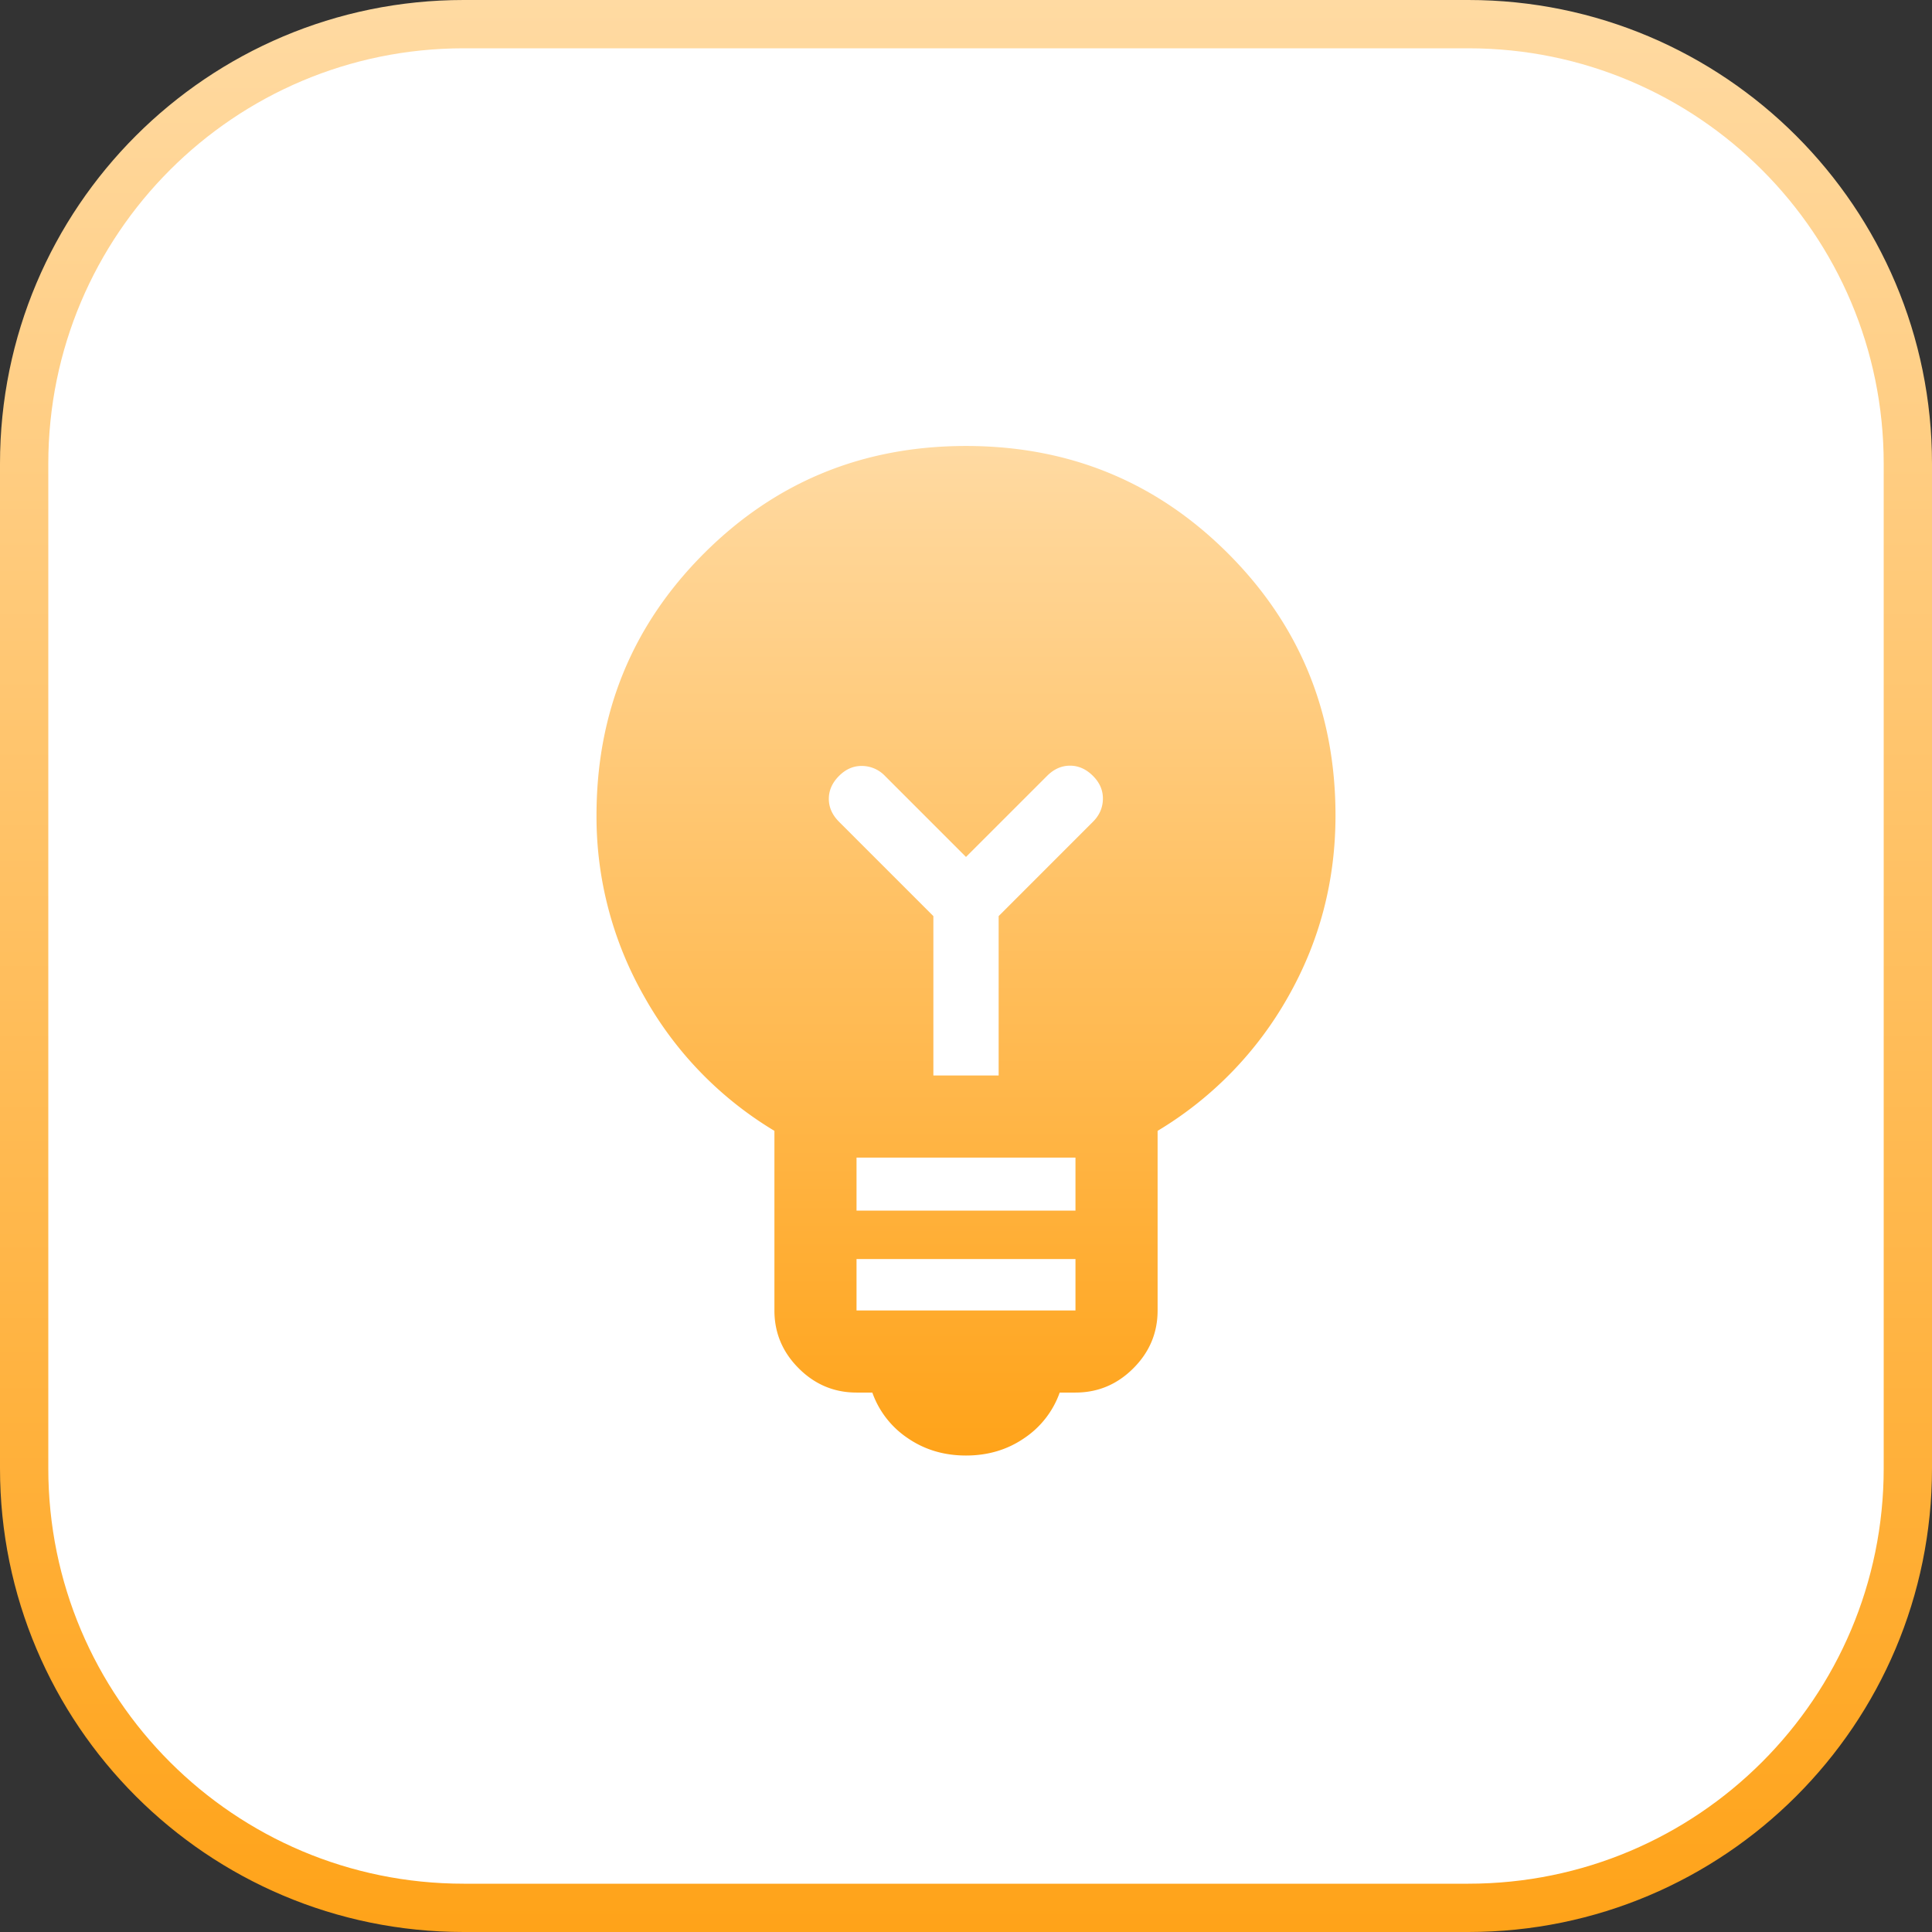
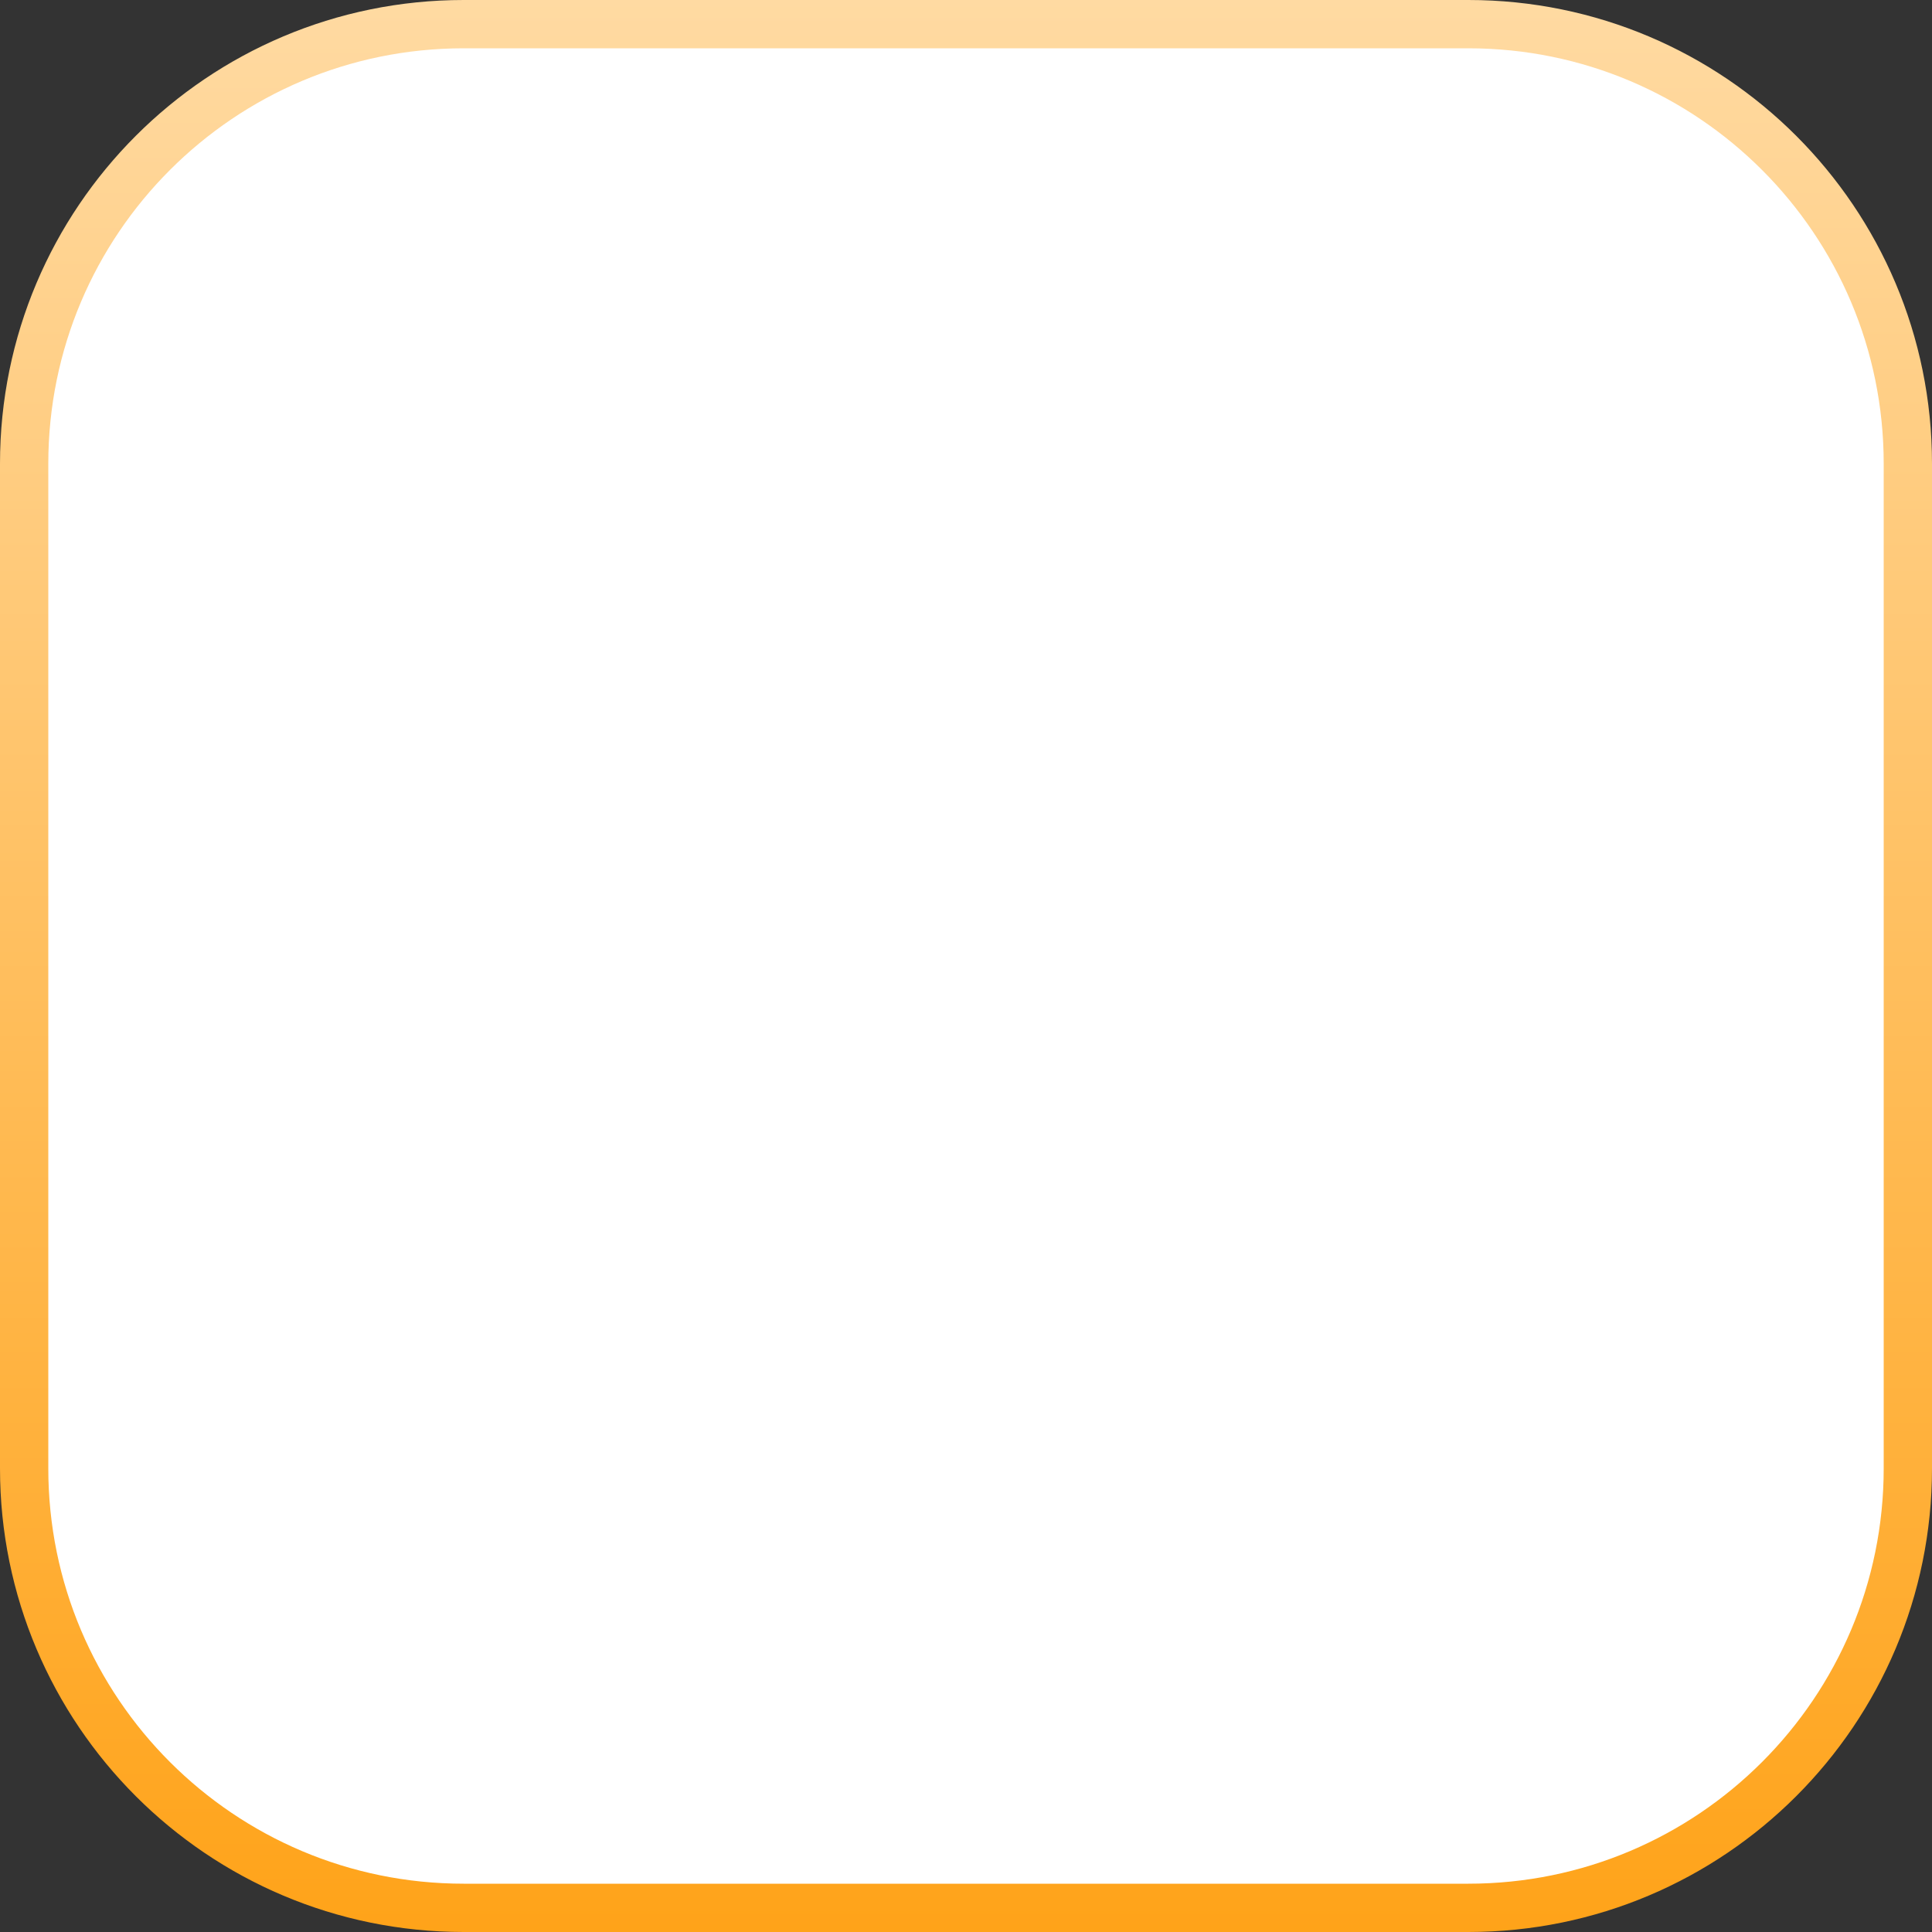
<svg xmlns="http://www.w3.org/2000/svg" fill="none" viewBox="0 0 80 80">
  <rect x="0" y="0" width="80" height="80" fill="#333333" stroke="none" />
  <g clip-path="url(#a)">
    <path fill="#fff" d="M60.8 1H19.2C9.148 1 1 9.148 1 19.2v41.6C1 70.852 9.148 79 19.2 79h41.6C70.852 79 79 70.852 79 60.8V19.2C79 9.148 70.852 1 60.8 1Z" />
    <path stroke="url(#b)" stroke-width="2" d="M60.8 1H19.2C9.148 1 1 9.148 1 19.2v41.6C1 70.852 9.148 79 19.2 79h41.6C70.852 79 79 70.852 79 60.8V19.2C79 9.148 70.852 1 60.8 1Z" />
    <mask id="d" width="56" height="56" x="12" y="12" maskUnits="userSpaceOnUse" style="mask-type:luminance">
-       <path fill="url(#c)" d="M12.8 12.8h54.4v54.4H12.8V12.8Z" />
-     </mask>
+       </mask>
    <g mask="url(#d)">
-       <path fill="url(#e)" d="M40 60.27c-.91 0-1.714-.24-2.413-.72a3.793 3.793 0 0 1-1.466-1.887h-.654c-.927 0-1.726-.335-2.395-1.005-.67-.67-1.005-1.468-1.005-2.395v-7.437a15.043 15.043 0 0 1-5.399-5.575 15.017 15.017 0 0 1-1.968-7.484c0-4.266 1.484-7.883 4.45-10.85 2.968-2.967 6.584-4.45 10.85-4.45s7.883 1.483 10.85 4.45c2.967 2.967 4.45 6.584 4.45 10.85 0 2.705-.656 5.211-1.968 7.519a15.122 15.122 0 0 1-5.398 5.54v7.437c0 .927-.335 1.725-1.005 2.395-.67.67-1.468 1.005-2.396 1.005h-.653a3.794 3.794 0 0 1-1.467 1.887c-.699.48-1.503.72-2.413.72Zm-4.533-6.007h9.066v-2.128h-9.066v2.128Zm0-4.133h9.066v-2.197h-9.066v2.197Zm5.885-5.597v-6.599l3.905-3.906c.268-.267.405-.58.412-.939.007-.359-.13-.68-.412-.961-.282-.282-.599-.423-.95-.423-.352 0-.669.141-.95.423L40 35.484l-3.356-3.356a1.327 1.327 0 0 0-.94-.412c-.359-.007-.679.13-.96.412-.283.282-.424.599-.424.95 0 .352.141.668.423.95l3.906 3.906v6.6h2.703Z" />
+       <path fill="url(#e)" d="M40 60.27c-.91 0-1.714-.24-2.413-.72a3.793 3.793 0 0 1-1.466-1.887h-.654c-.927 0-1.726-.335-2.395-1.005-.67-.67-1.005-1.468-1.005-2.395v-7.437c0-4.266 1.484-7.883 4.45-10.85 2.968-2.967 6.584-4.45 10.85-4.45s7.883 1.483 10.85 4.45c2.967 2.967 4.45 6.584 4.45 10.85 0 2.705-.656 5.211-1.968 7.519a15.122 15.122 0 0 1-5.398 5.54v7.437c0 .927-.335 1.725-1.005 2.395-.67.67-1.468 1.005-2.396 1.005h-.653a3.794 3.794 0 0 1-1.467 1.887c-.699.48-1.503.72-2.413.72Zm-4.533-6.007h9.066v-2.128h-9.066v2.128Zm0-4.133h9.066v-2.197h-9.066v2.197Zm5.885-5.597v-6.599l3.905-3.906c.268-.267.405-.58.412-.939.007-.359-.13-.68-.412-.961-.282-.282-.599-.423-.95-.423-.352 0-.669.141-.95.423L40 35.484l-3.356-3.356a1.327 1.327 0 0 0-.94-.412c-.359-.007-.679.13-.96.412-.283.282-.424.599-.424.95 0 .352.141.668.423.95l3.906 3.906v6.6h2.703Z" />
    </g>
  </g>
  <defs>
    <linearGradient id="b" x1="40" x2="40" y1="0" y2="80" gradientUnits="userSpaceOnUse">
      <stop stop-color="#FFDAA2" />
      <stop offset="1" stop-color="#FFA319" />
    </linearGradient>
    <linearGradient id="c" x1="40" x2="40" y1="12.8" y2="67.2" gradientUnits="userSpaceOnUse">
      <stop stop-color="#FFDAA2" />
      <stop offset="1" stop-color="#FFA319" />
    </linearGradient>
    <linearGradient id="e" x1="40" x2="40" y1="18.467" y2="60.269" gradientUnits="userSpaceOnUse">
      <stop stop-color="#FFDAA2" />
      <stop offset="1" stop-color="#FFA319" />
    </linearGradient>
    <clipPath id="a">
      <path fill="#fff" d="M0 0h80v80H0z" />
    </clipPath>
  </defs>
</svg>